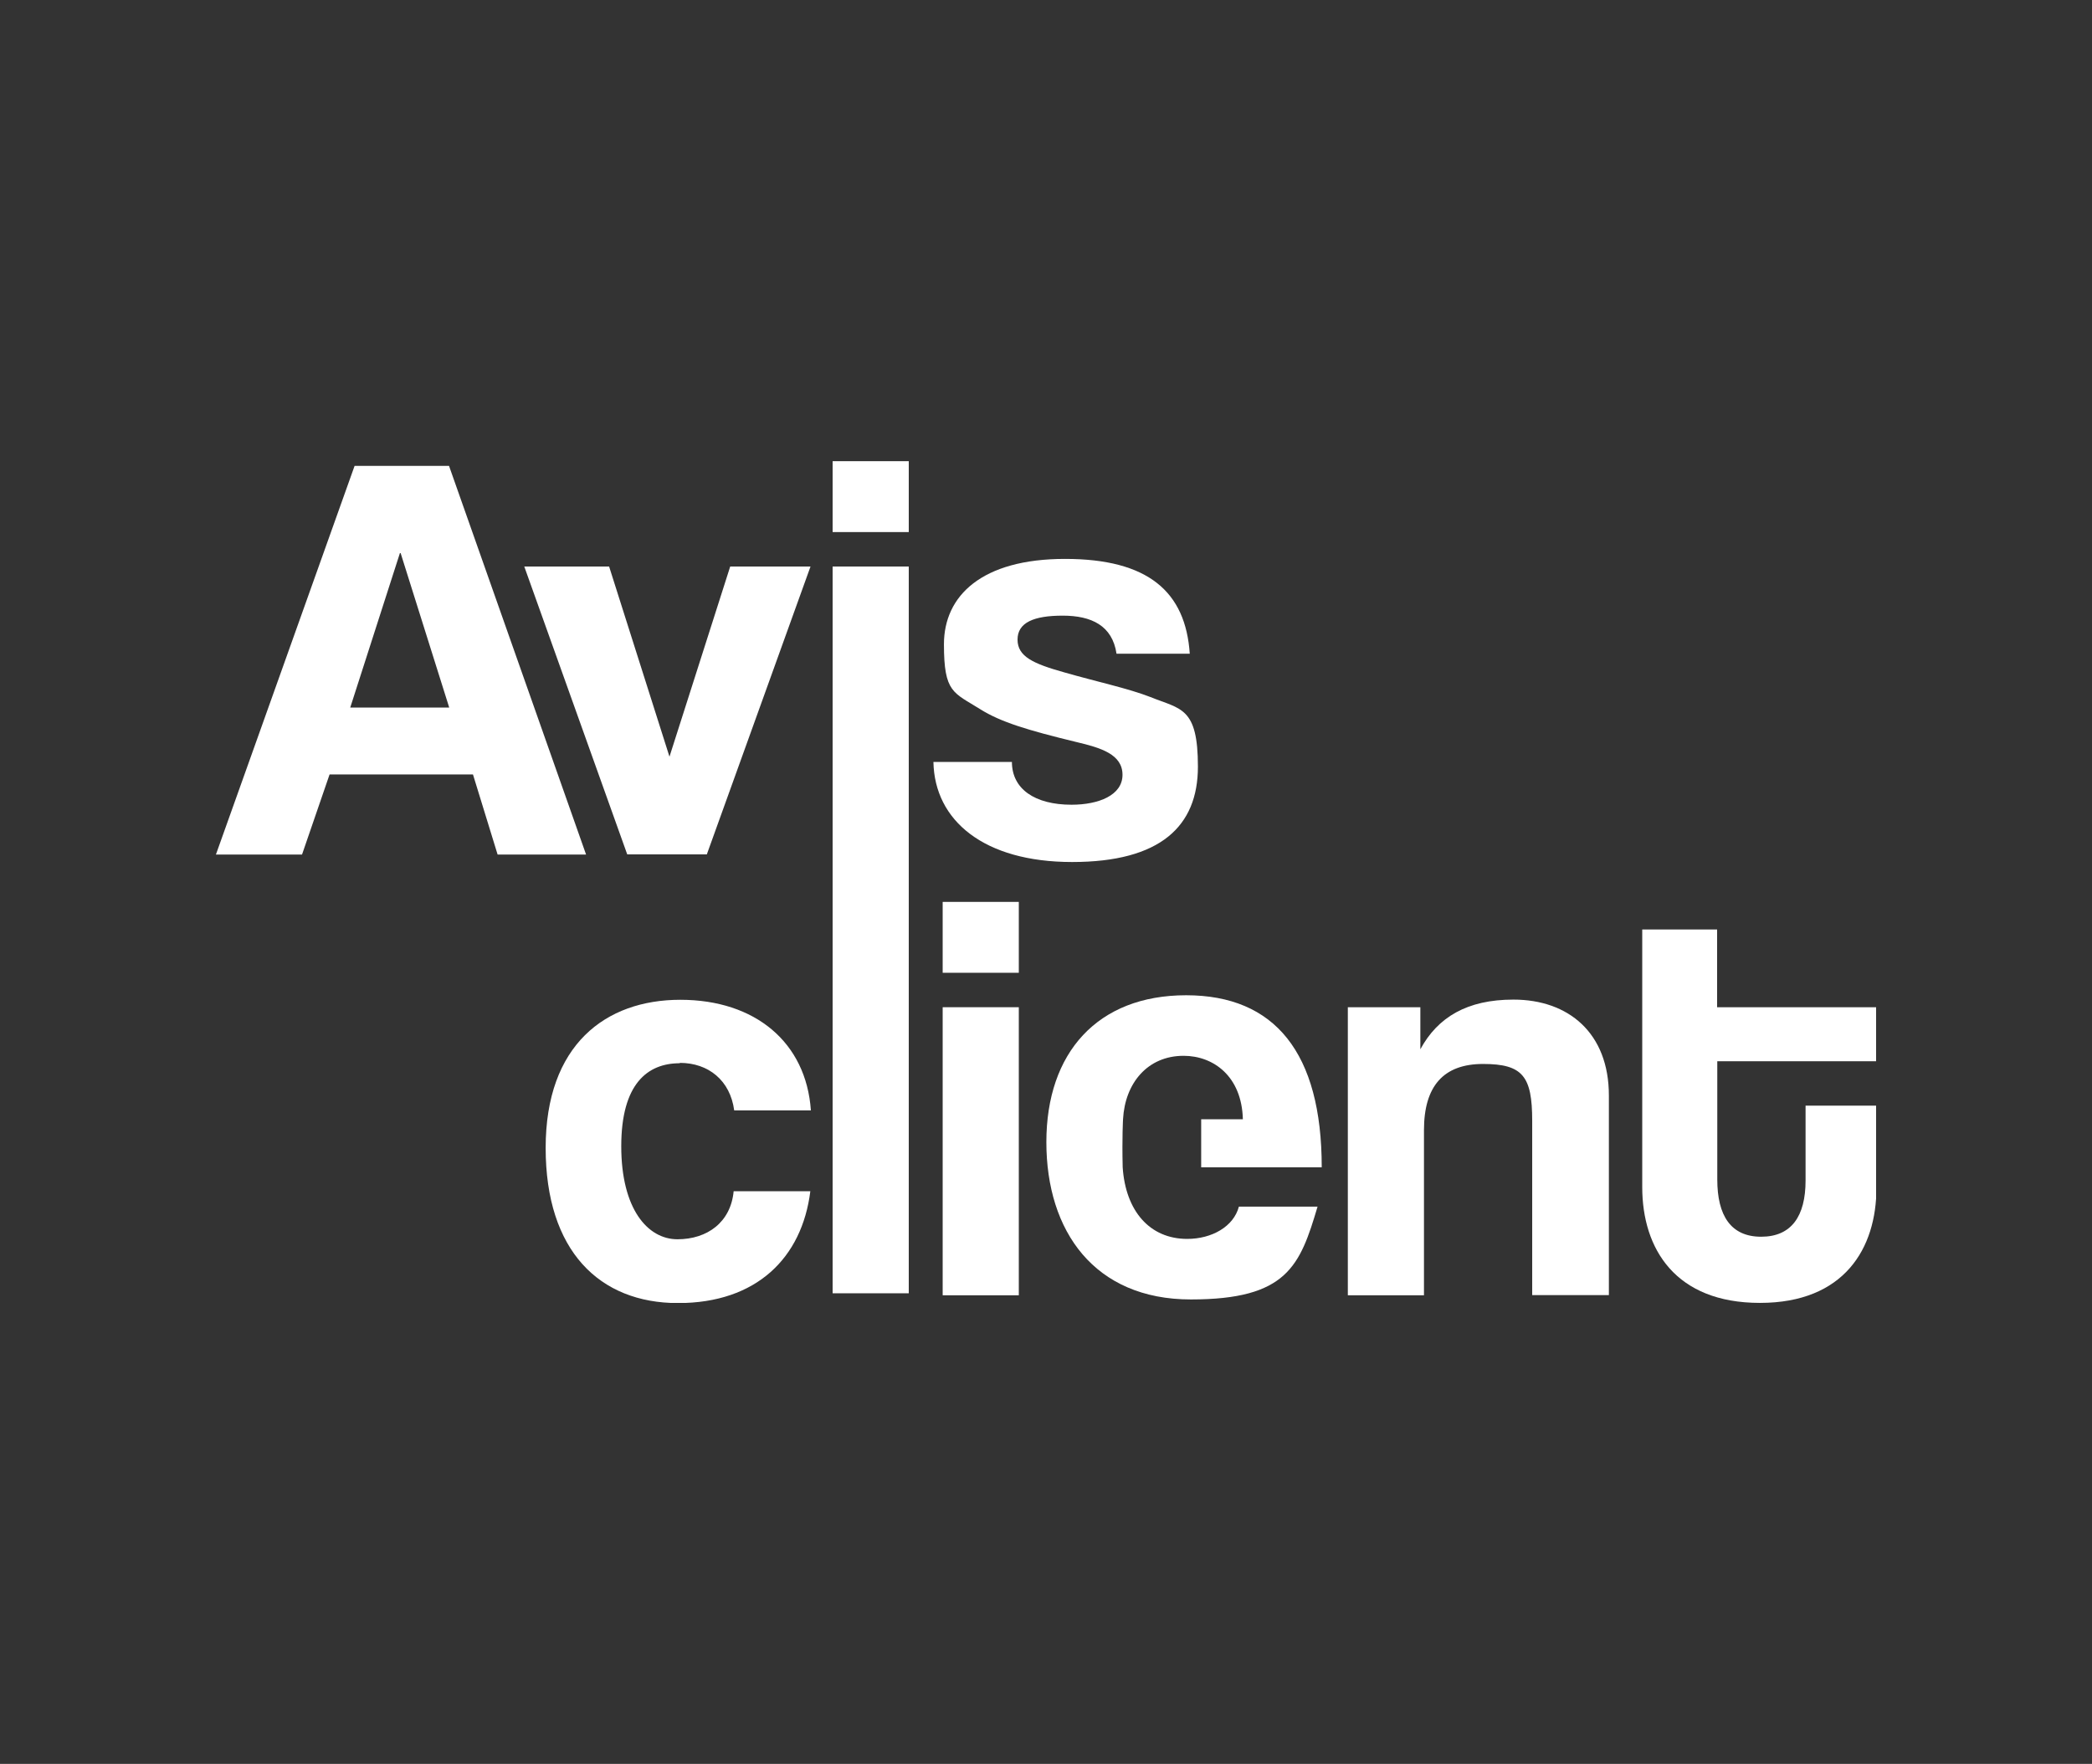
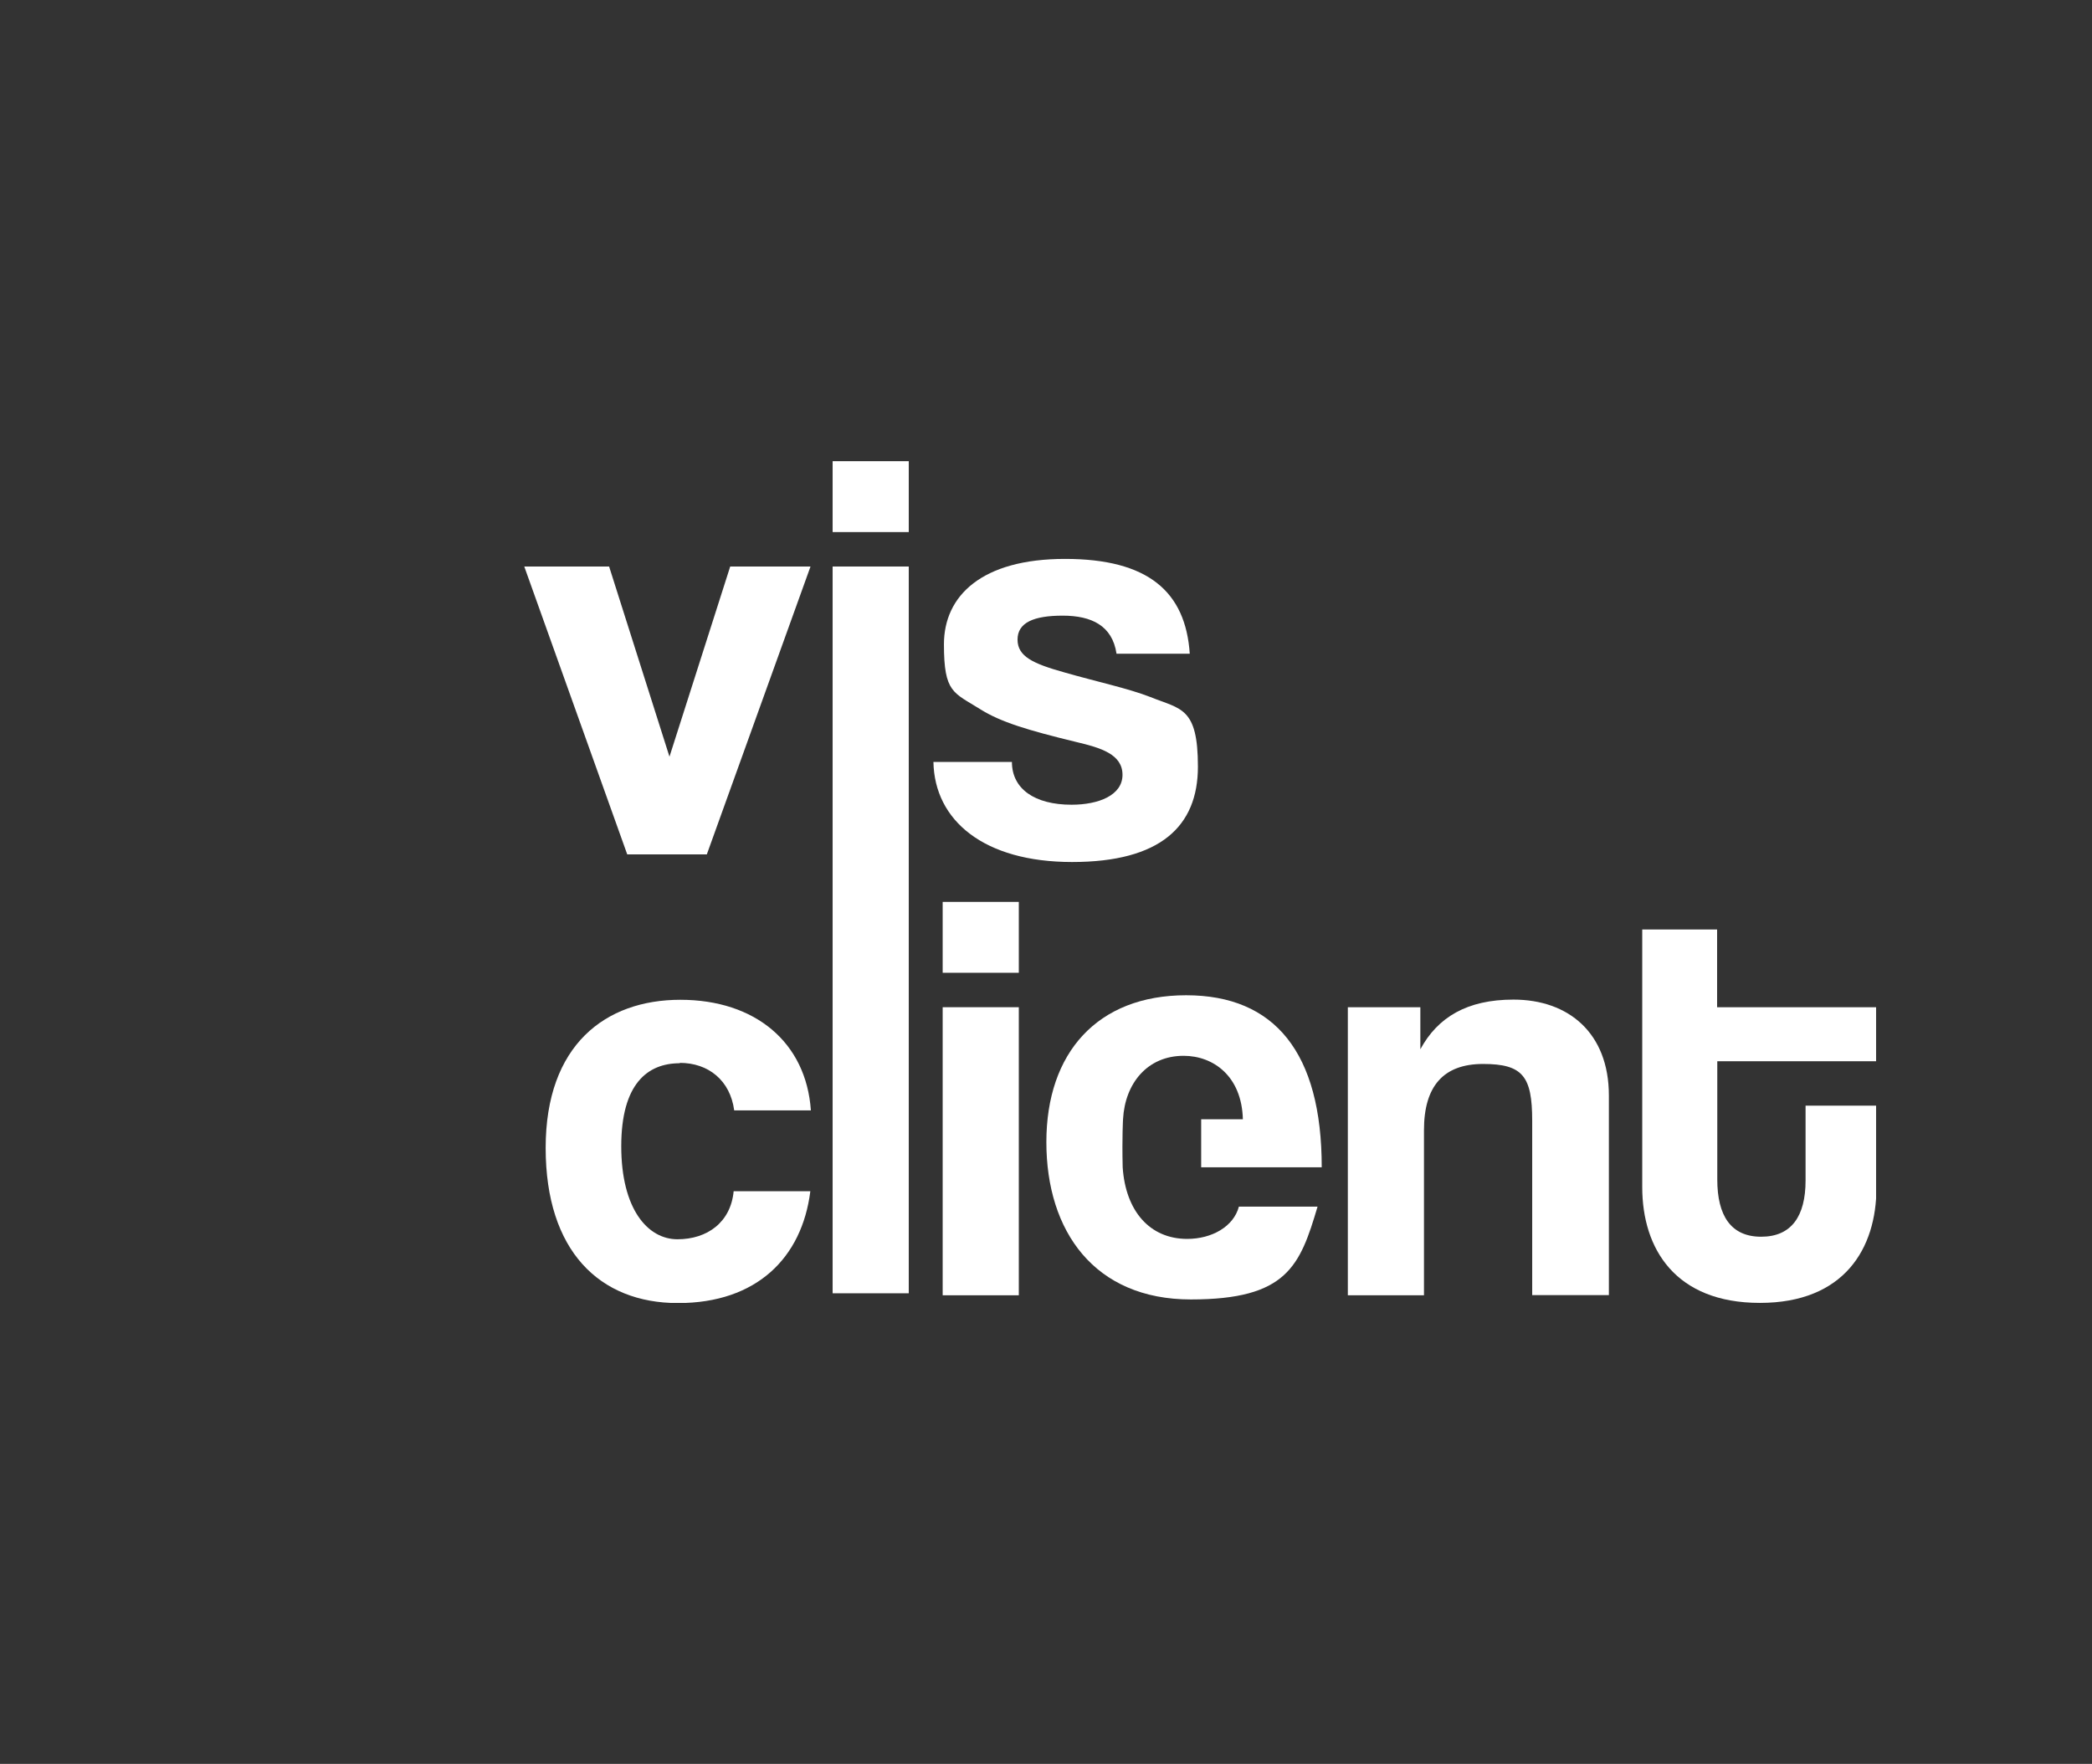
<svg xmlns="http://www.w3.org/2000/svg" id="a" viewBox="0 0 1154 973">
  <rect x="0" y="0" width="1154" height="973" fill="#333333" stroke="none" />
  <defs>
    <clipPath id="b">
      <rect x="119" y="254.4" width="915.9" height="464.3" style="fill:none; stroke-width:0px;" />
    </clipPath>
    <clipPath id="c">
      <rect x="119" y="254.4" width="915.9" height="464.3" style="fill:none; stroke-width:0px;" />
    </clipPath>
  </defs>
-   <path d="M220.7,305.1h.3l26.8,85.2h-54.6l27.4-85.2ZM195.6,257l-76.5,214.4h47.5l15.2-44.2h79.1l13.6,44.2h48.8l-75.6-214.4h-52Z" style="fill:#fff; stroke-width:0px;" />
  <polygon points="389.9 471.3 447.1 312.5 402.8 312.5 369.3 417.4 336 312.5 289.2 312.5 346 471.3 389.9 471.3" style="fill:#fff; stroke-width:0px;" />
  <rect x="459.3" y="254.4" width="42" height="39.1" style="fill:#fff; stroke-width:0px;" />
  <g style="clip-path:url(#b);">
    <path d="M591.1,443.9c-20.3,0-32.9-8.7-32.9-23.6h-43.3c.6,32.3,27.8,55.2,76.5,55.2s69.4-19.7,69.4-52.6-9.4-31.6-26.2-38.4c-12.3-4.8-29.4-8.4-47.5-13.6-17.1-4.8-25.8-8.7-25.8-18.1s9-13.2,24.9-13.2,27.4,5.5,29.7,21h40.4c-2.3-34.2-22.9-52.3-68.8-52.3s-66.8,20.3-66.8,47.1,5.2,26.5,20,35.8c11.3,7.1,26.2,11.6,53,18.1,13.6,3.2,25.5,6.8,25.5,18.1s-13.2,16.5-28.1,16.5" style="fill:#fff; stroke-width:0px;" />
    <path d="M375,586.3c15.8,0,27.8,9.7,30,26.2h42.3c-2.6-37.5-30.7-61-72-61s-74.3,24.9-74.3,81.7,29.7,85.6,73,85.6,68.4-24.9,73-61.7h-42.3c-1.6,17.1-14.5,26.5-31,26.5s-31-16.8-31-51.3,14.5-45.8,32.3-45.8" style="fill:#fff; stroke-width:0px;" />
  </g>
  <rect x="459.3" y="312.5" width="42" height="400.9" style="fill:#fff; stroke-width:0px;" />
  <rect x="520" y="555.6" width="42" height="158.9" style="fill:#fff; stroke-width:0px;" />
  <rect x="520" y="497.5" width="42" height="39.1" style="fill:#fff; stroke-width:0px;" />
  <g style="clip-path:url(#c);">
    <path d="M834.8,551.4c-25.5,0-41.7,9.7-51.3,27.4v-23.2h-40v158.9h42v-91.1c0-24.2,10.7-36.5,32.6-36.5s27.1,6.8,27.1,31.3v96.2h42.3v-110.1c0-34.5-22.3-52.9-52.6-52.9" style="fill:#fff; stroke-width:0px;" />
    <path d="M1035,585.3v-29.7h-87.8v-42.9h-41.3v142.1c0,34.2,18.4,63.9,64.9,63.9s64.3-30,64.3-63.6v-45.2h-39.1v41.3c0,19.7-7.8,31-24.5,31s-24.2-11.6-24.2-31.6v-65.2h87.8Z" style="fill:#fff; stroke-width:0px;" />
    <path d="M662.7,643.9h66.4c0-63.2-25.9-94.9-74.8-94.9s-77.1,31.7-77.1,81,26.6,86.8,79.7,86.8,60.2-18.5,69.9-51.2h-43.4c-2.9,11-14.9,17.8-28.5,17.8-20.7,0-34-15.4-35.6-39.5-.4-16.6.2-26.6.2-26.6,1.1-19.8,13.5-34.9,33.4-34.9,16.5,0,32.1,11.3,32.7,35h-23v26.5Z" style="fill:#fff; stroke-width:0px;" />
  </g>
</svg>